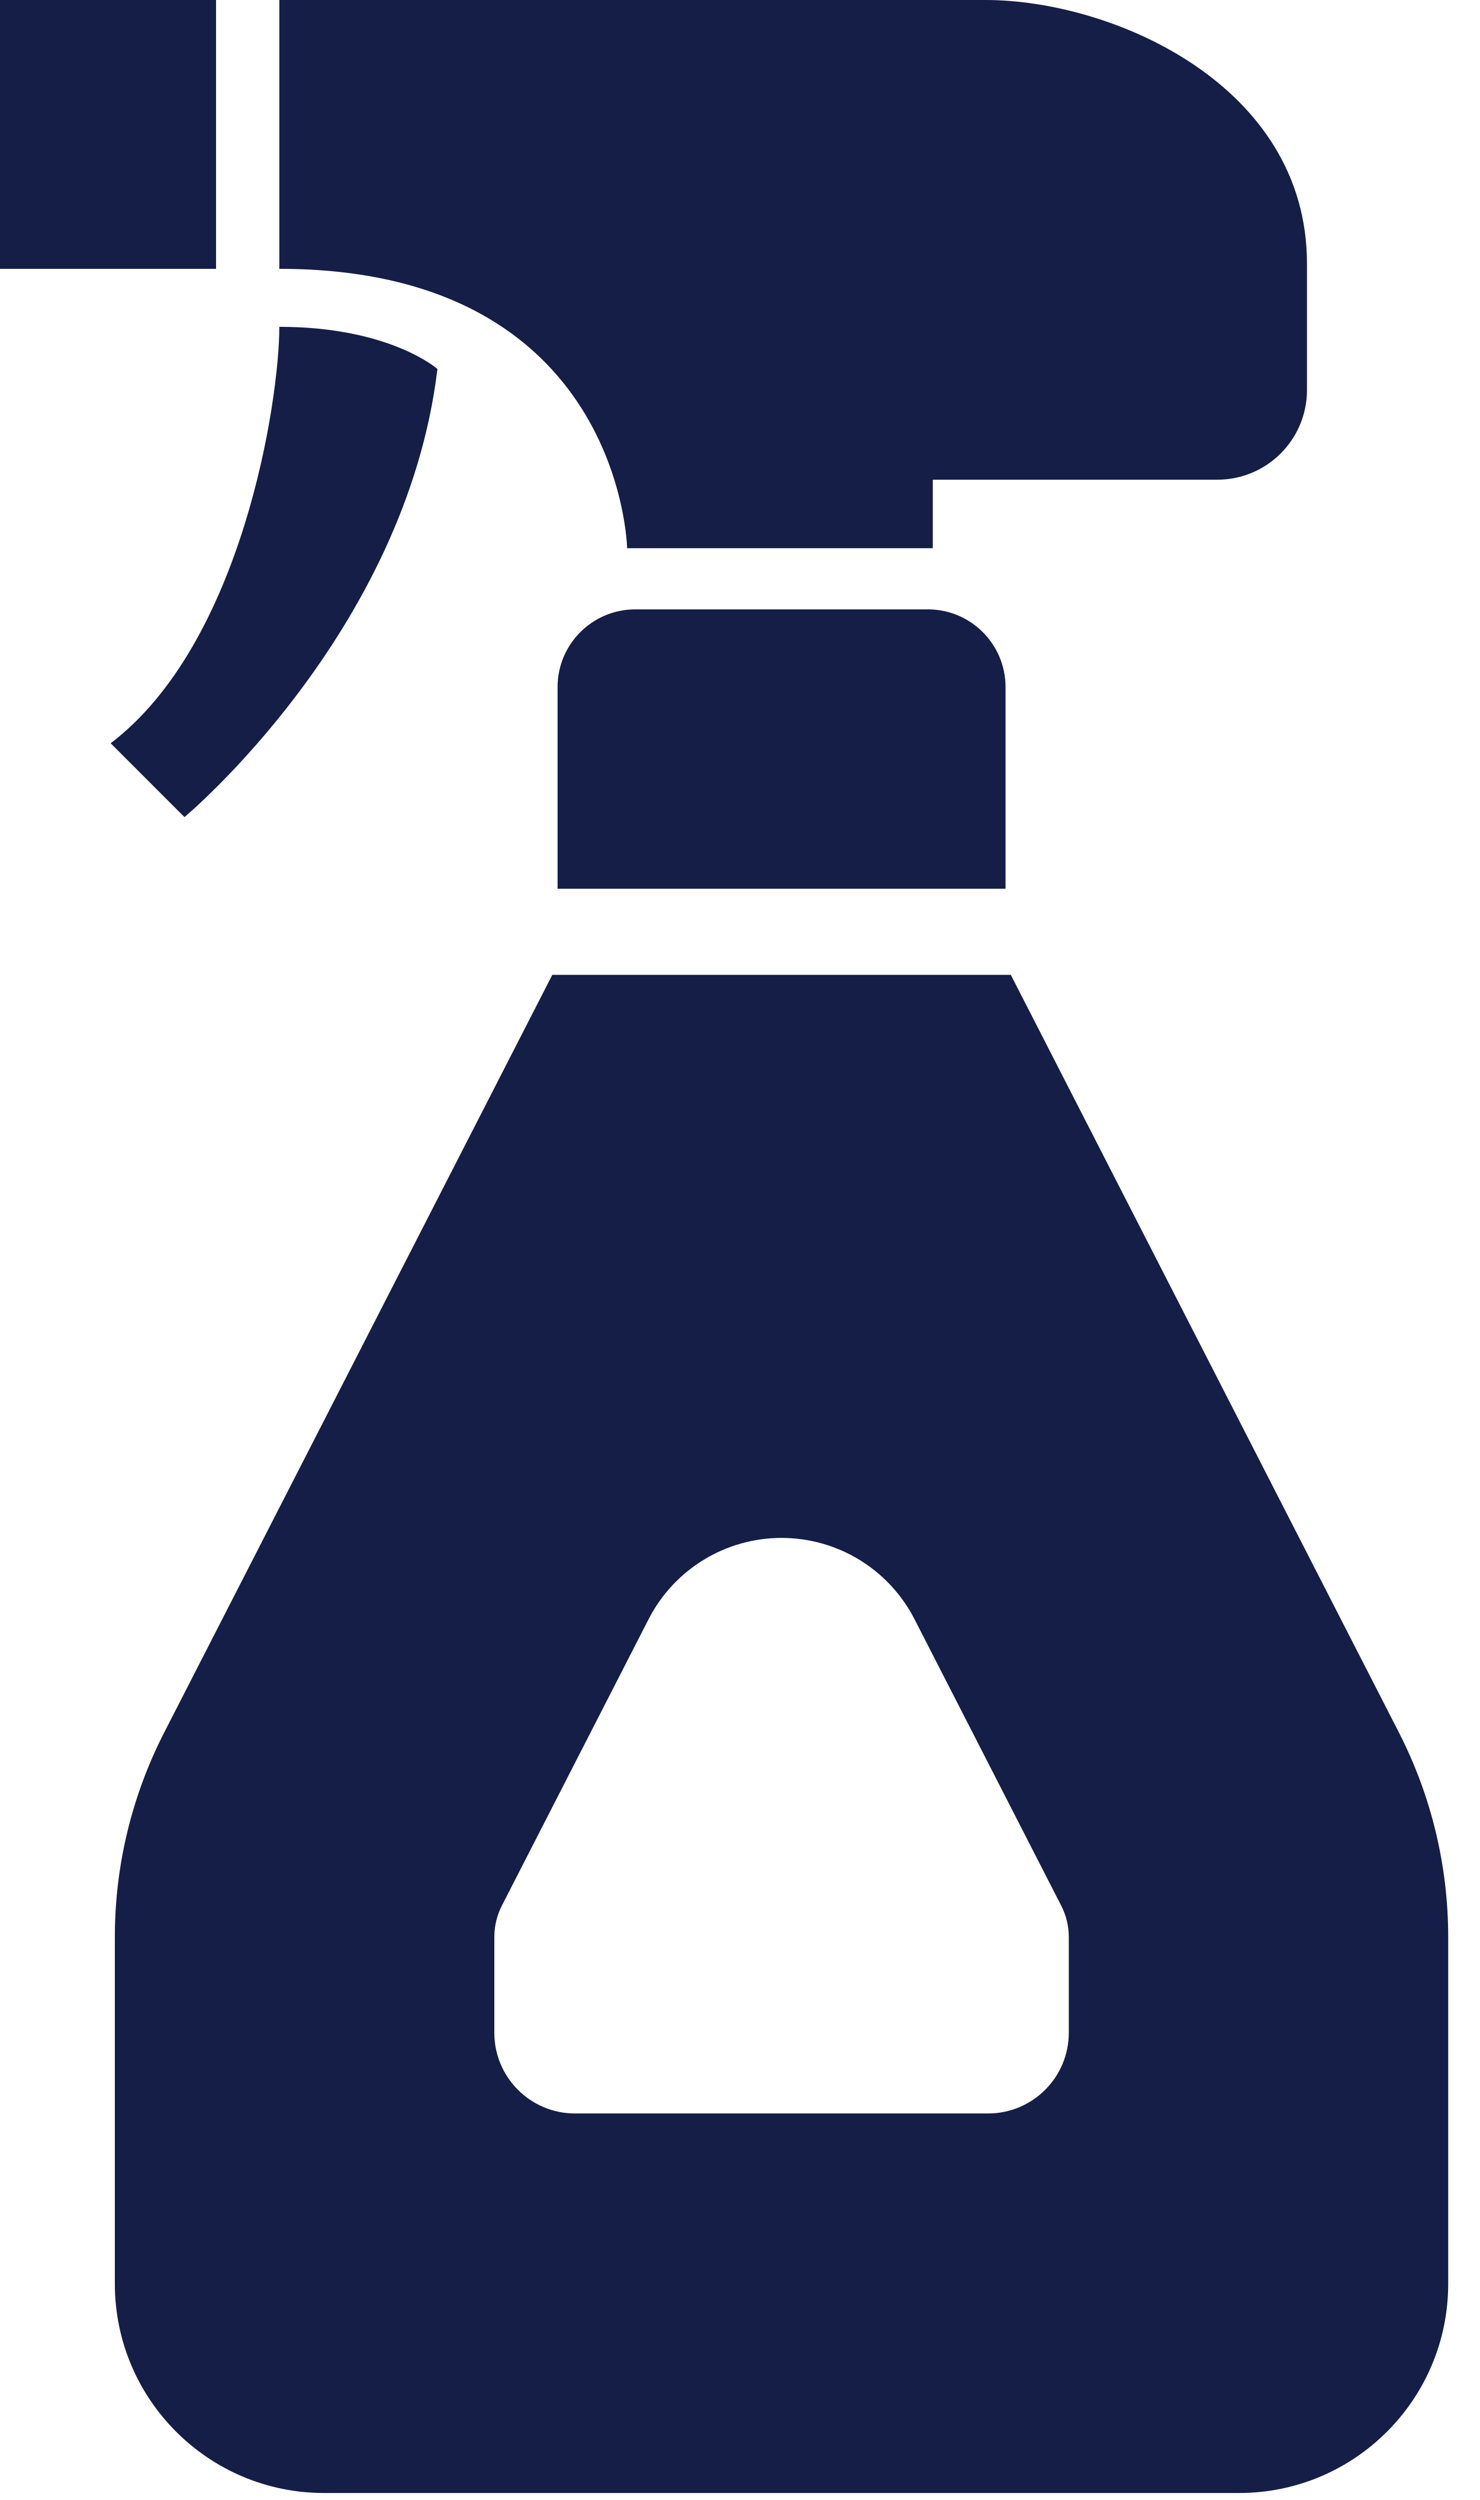
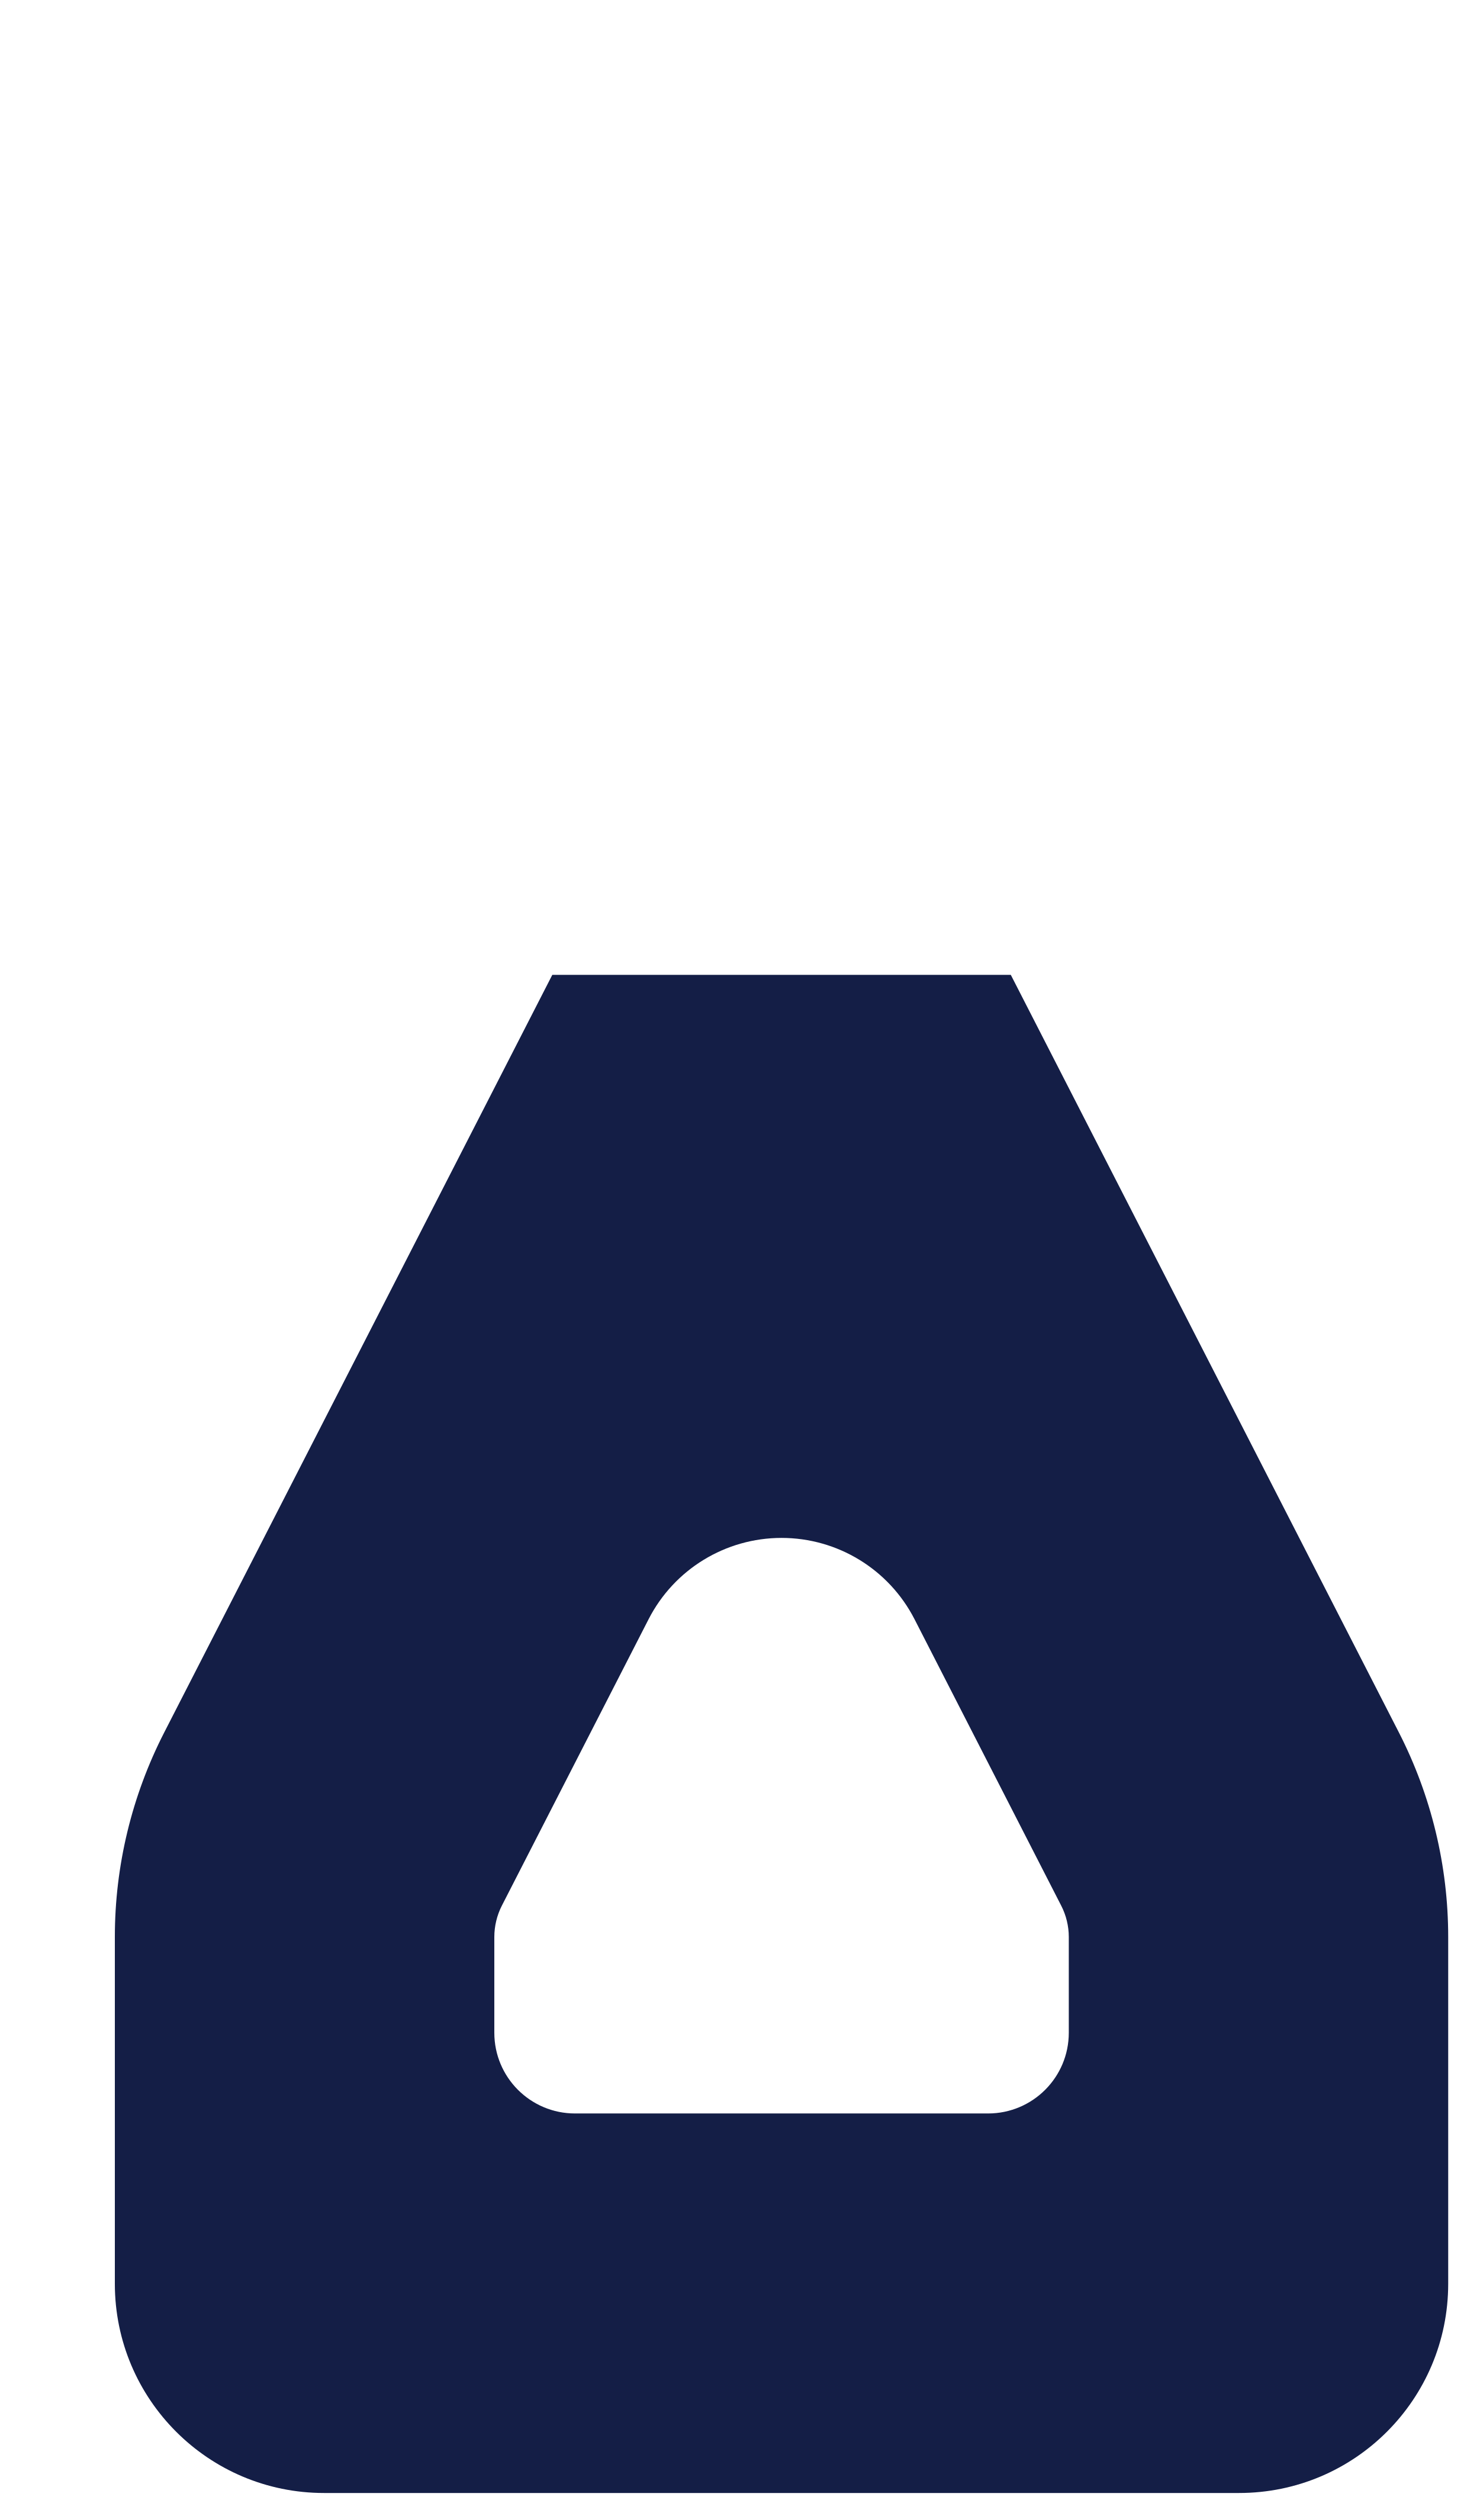
<svg xmlns="http://www.w3.org/2000/svg" width="45" height="76" viewBox="0 0 45 76" fill="none">
-   <path d="M19.068 16.665H28.362V14.582H37.014C38.519 14.582 39.739 13.361 39.739 11.857C39.739 11.462 39.739 10.435 39.739 8.012C39.739 2.564 33.811 0 29.965 0C26.119 0 8.493 0 8.493 0V8.172C18.908 8.172 19.068 16.665 19.068 16.665Z" fill="#141E46" />
-   <path d="M6.569 0H0V8.172H6.569V0Z" fill="#141E46" />
-   <path d="M13.3 11.217C13.3 11.217 11.858 9.935 8.493 9.935C8.493 12.178 7.371 19.549 3.365 22.594L5.609 24.838C5.609 24.838 12.339 19.229 13.3 11.217Z" fill="#141E46" />
-   <path d="M19.316 18.524C18.011 18.524 16.953 19.581 16.953 20.887V27.016H30.574V20.887C30.574 19.581 29.516 18.524 28.212 18.524H19.316Z" fill="#141E46" />
  <path d="M42.535 52.666L30.734 29.634H16.793L4.992 52.666C4.007 54.589 3.492 56.719 3.492 58.88V69.423C3.492 72.936 6.341 75.783 9.852 75.783H37.674C41.187 75.783 44.033 72.936 44.033 69.423V58.88C44.033 56.719 43.519 54.589 42.535 52.666ZM32.497 61.792C32.497 63.148 31.398 64.246 30.043 64.246H17.483C16.128 64.246 15.03 63.148 15.03 61.792V58.88C15.03 58.551 15.11 58.22 15.26 57.927L19.721 49.221C20.498 47.704 22.058 46.75 23.763 46.75C25.468 46.75 27.028 47.704 27.806 49.221L32.266 57.928C32.417 58.221 32.497 58.551 32.497 58.88V61.792Z" fill="#141E46" />
</svg>